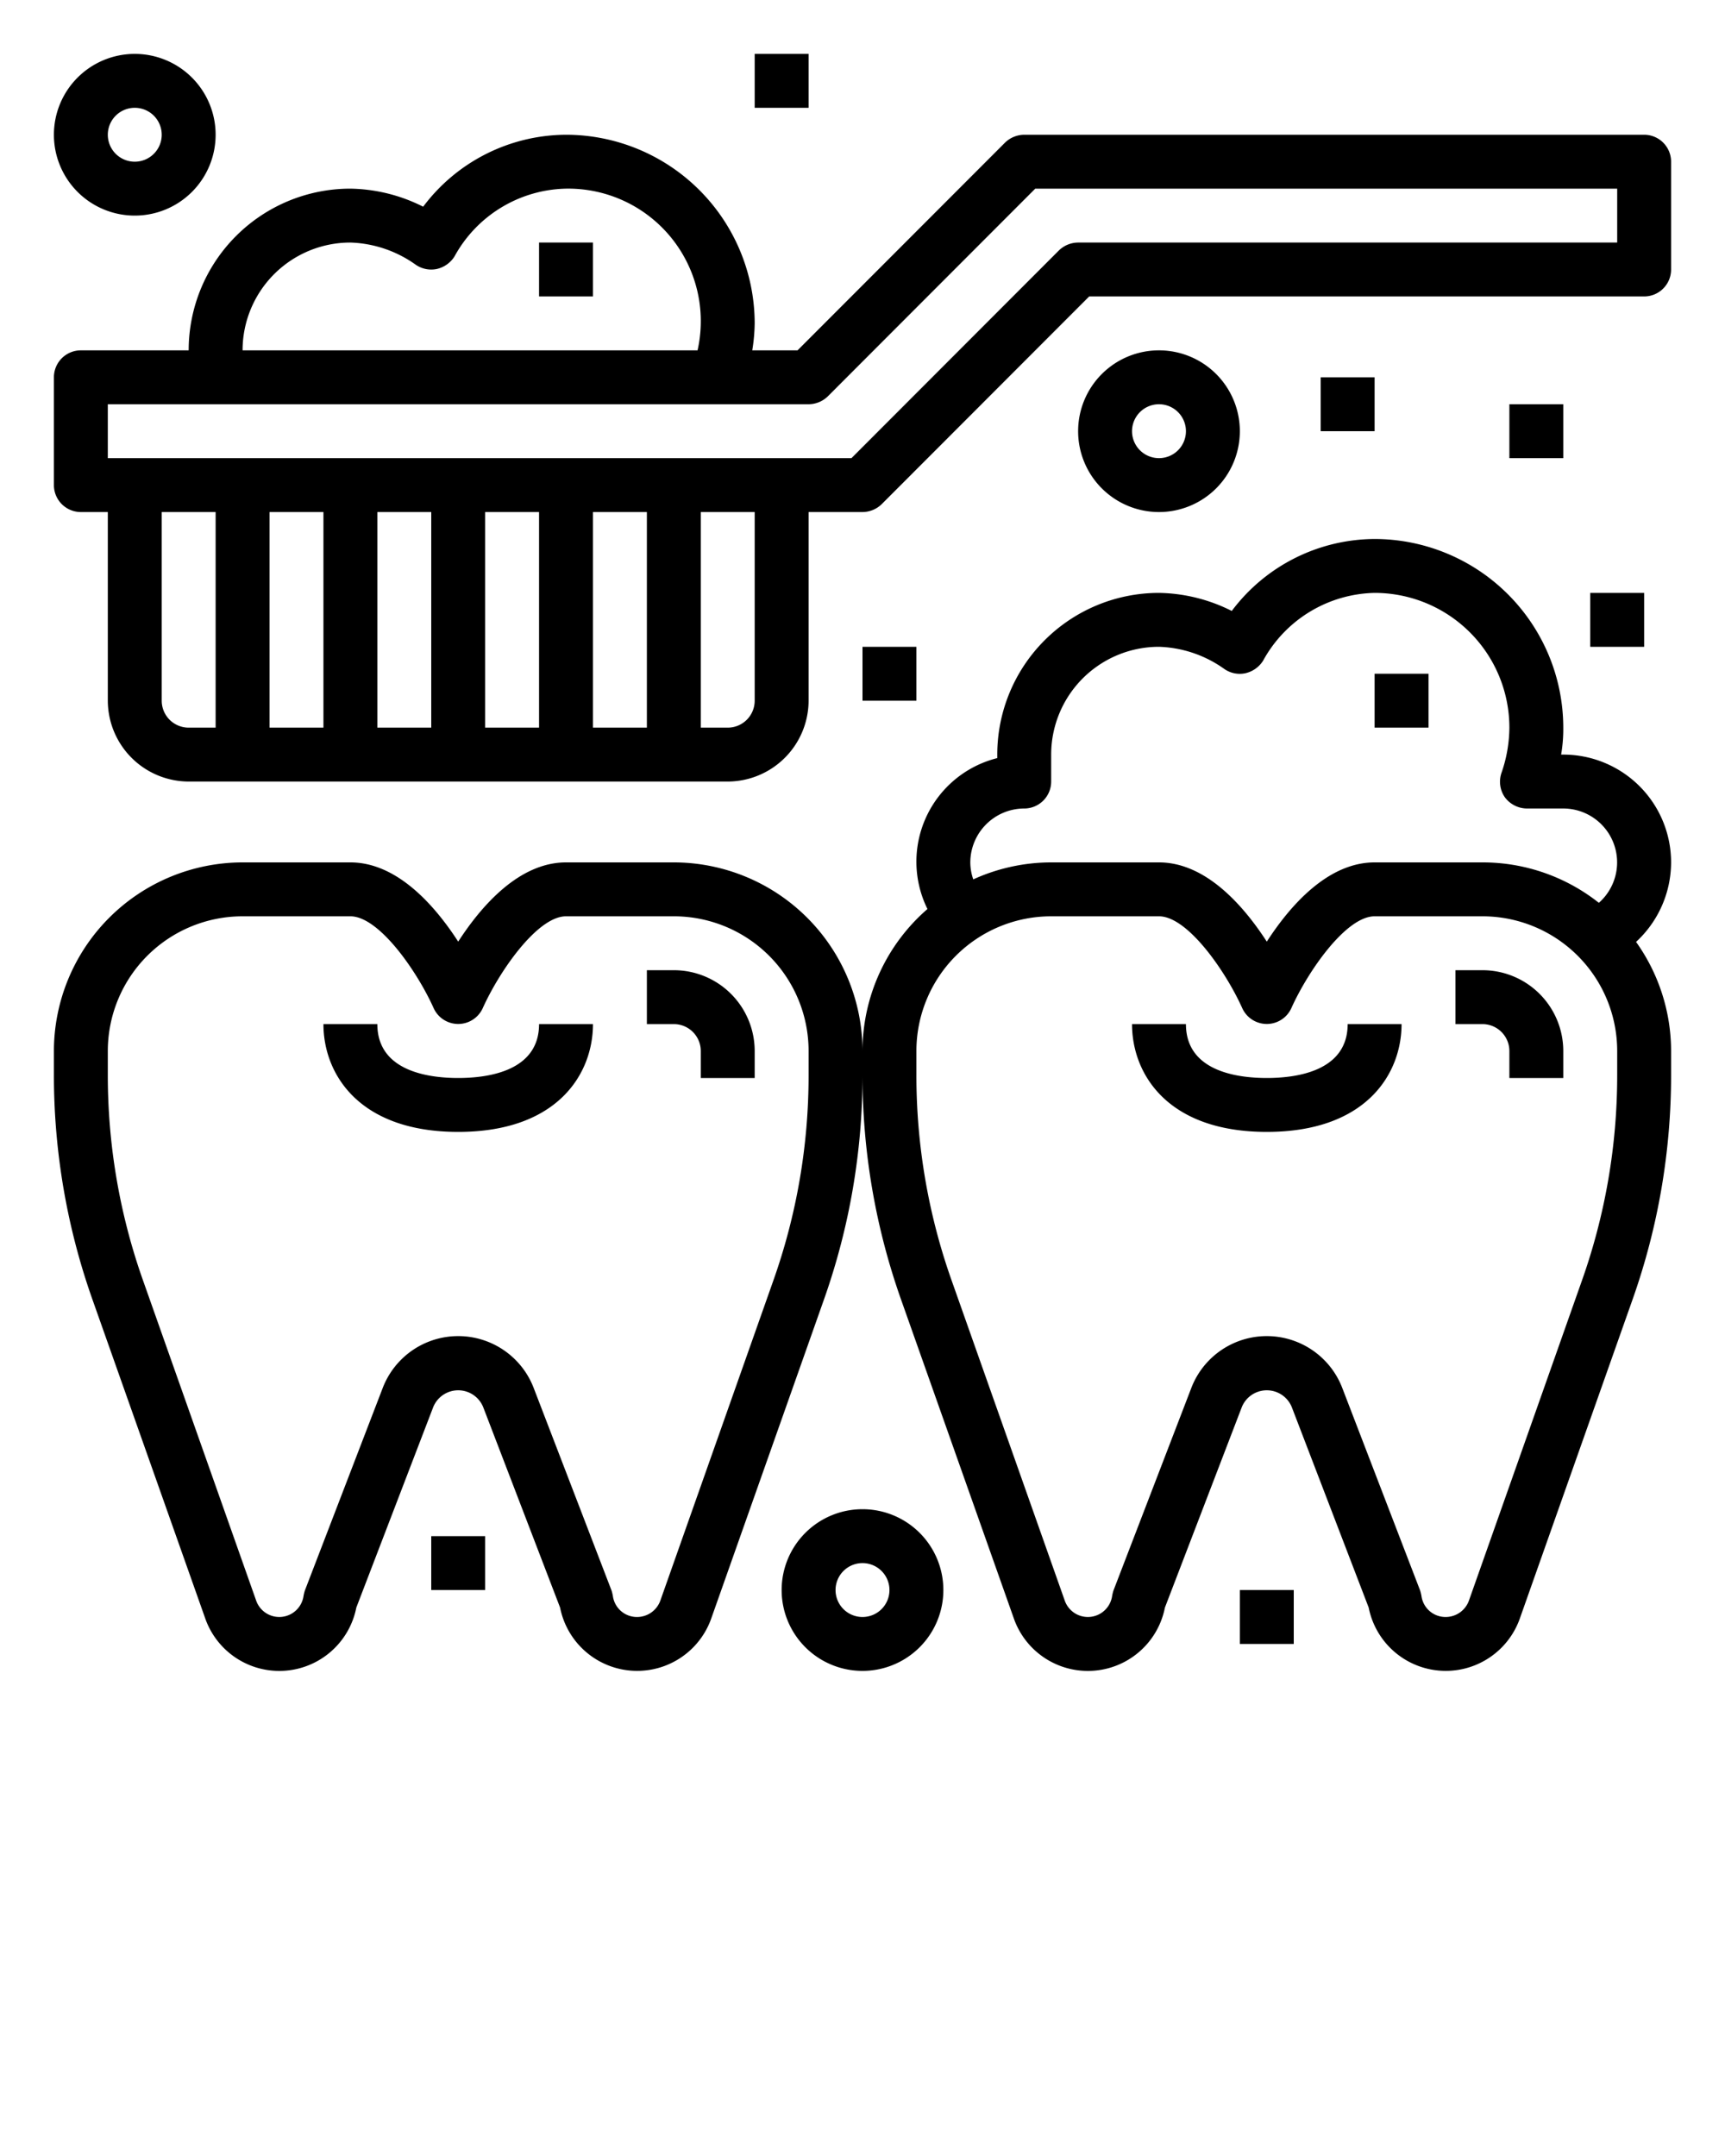
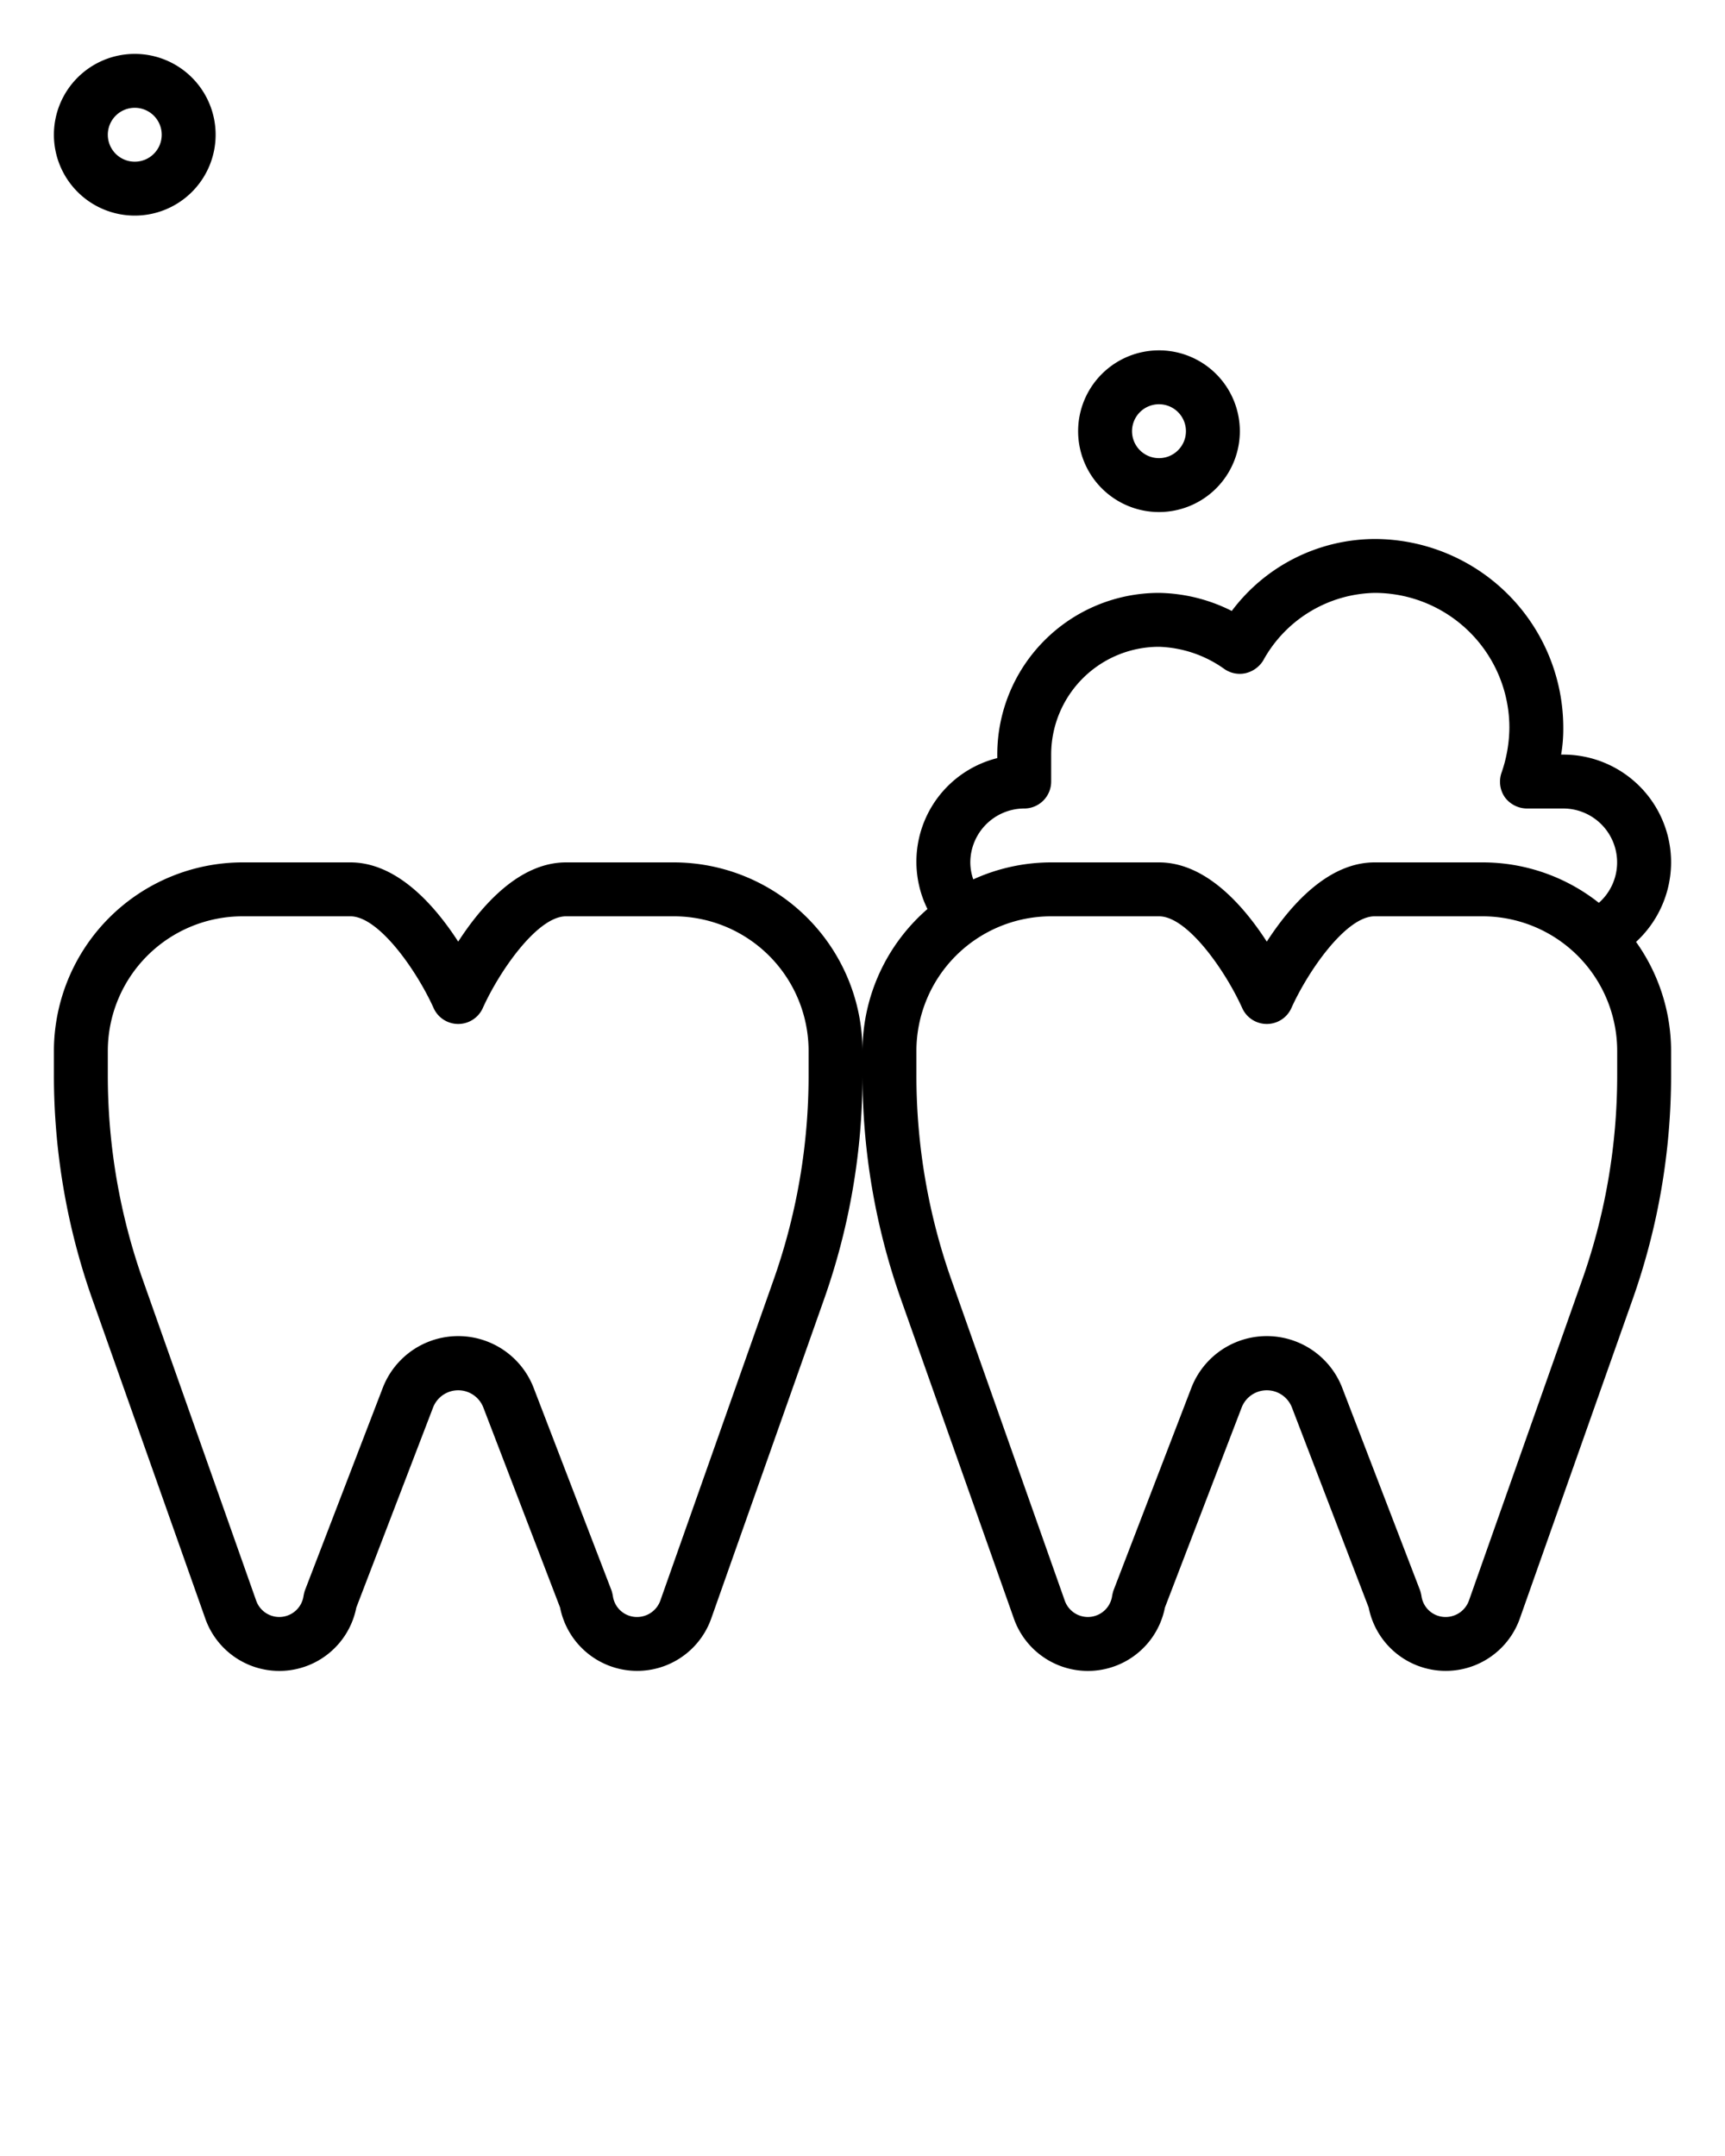
<svg xmlns="http://www.w3.org/2000/svg" viewBox="0 0 64 80">
-   <path d="M25 36h-1v2h1a1 1 0 0 1 1 1v1h2v-1a3 3 0 0 0-3-3Zm-8 4c-1.121 0-3-.26-3-2h-2c0 1.845 1.31 4 5 4s5-2.155 5-4h-2c0 1.74-1.879 2-3 2Zm38-4h-1v2h1a1 1 0 0 1 1 1v1h2v-1a3 3 0 0 0-3-3Zm-8 4c-1.121 0-3-.26-3-2h-2c0 1.845 1.31 4 5 4s5-2.155 5-4h-2c0 1.74-1.879 2-3 2ZM61 5H38a1.033 1.033 0 0 0-.71.29L29.59 13h-1.68a6.757 6.757 0 0 0 .09-1 7.008 7.008 0 0 0-7-7 6.659 6.659 0 0 0-5.3 2.67A6.187 6.187 0 0 0 13 7a6 6 0 0 0-6 6H3a1 1 0 0 0-1 1v4a1 1 0 0 0 1 1h1v7a3.009 3.009 0 0 0 3 3h20a3.009 3.009 0 0 0 3-3v-7h2a1.033 1.033 0 0 0 .71-.29l7.7-7.71H61a1 1 0 0 0 1-1V6a1 1 0 0 0-1-1ZM13 9a4.4 4.4 0 0 1 2.42.82 1.011 1.011 0 0 0 .79.16 1.055 1.055 0 0 0 .65-.46A4.831 4.831 0 0 1 21 7a4.918 4.918 0 0 1 4.88 6H9a4 4 0 0 1 4-4ZM8 27H7a1 1 0 0 1-1-1v-7h2Zm4 0h-2v-8h2Zm4 0h-2v-8h2Zm4 0h-2v-8h2Zm4 0h-2v-8h2Zm4-1a1 1 0 0 1-1 1h-1v-8h2ZM60 9H40a1.033 1.033 0 0 0-.71.29L31.59 17H4v-2h26a1.033 1.033 0 0 0 .71-.29L38.41 7H60Z" />
  <path d="M62 32a4 4 0 0 0-4-4h-.08a5.62 5.62 0 0 0 .08-1 7.008 7.008 0 0 0-7-7 6.659 6.659 0 0 0-5.3 2.67A6.187 6.187 0 0 0 43 22a6 6 0 0 0-6 6v.13a3.963 3.963 0 0 0-2.59 5.6A6.984 6.984 0 0 0 32 39a7.008 7.008 0 0 0-7-7h-4c-1.74 0-3.14 1.61-4 2.94-.86-1.33-2.26-2.94-4-2.94H9a7.008 7.008 0 0 0-7 7v.88a24.955 24.955 0 0 0 1.43 8.34l4.18 11.82a2.912 2.912 0 0 0 5.61-.39l2.85-7.43a1 1 0 0 1 1.86 0l2.85 7.43a2.915 2.915 0 0 0 5.61.4l4.18-11.83A24.955 24.955 0 0 0 32 39.88a24.955 24.955 0 0 0 1.43 8.34l4.18 11.82a2.912 2.912 0 0 0 5.61-.39l2.85-7.43a1 1 0 0 1 1.86 0l2.85 7.43a2.915 2.915 0 0 0 5.61.4l4.18-11.83A24.955 24.955 0 0 0 62 39.88V39a6.983 6.983 0 0 0-1.3-4.05A4.024 4.024 0 0 0 62 32Zm-32 7.88a22.785 22.785 0 0 1-1.32 7.67L24.5 59.39a.918.918 0 0 1-.86.61.9.9 0 0 1-.9-.77 1.6 1.6 0 0 0-.05-.21L19.8 51.5a3 3 0 0 0-5.6 0l-2.89 7.52a1.6 1.6 0 0 0-.05.21.909.909 0 0 1-1.76.15L5.32 47.55A22.785 22.785 0 0 1 4 39.88V39a5 5 0 0 1 5-5h4c1.06 0 2.47 2.03 3.09 3.41a1 1 0 0 0 1.82 0C18.53 36.03 19.94 34 21 34h4a5 5 0 0 1 5 5Zm30 0a22.785 22.785 0 0 1-1.32 7.67L54.5 59.39a.918.918 0 0 1-.86.61.9.9 0 0 1-.9-.77 1.6 1.6 0 0 0-.05-.21L49.8 51.5a3 3 0 0 0-5.6 0l-2.89 7.52a1.6 1.6 0 0 0-.05.21.909.909 0 0 1-1.76.15l-4.18-11.83A22.785 22.785 0 0 1 34 39.88V39a5 5 0 0 1 5-5h4c1.06 0 2.47 2.03 3.09 3.41a1 1 0 0 0 1.82 0C48.53 36.03 49.94 34 51 34h4a5 5 0 0 1 5 5Zm-.68-6.38A6.944 6.944 0 0 0 55 32h-4c-1.74 0-3.14 1.61-4 2.94-.86-1.33-2.26-2.94-4-2.94h-4a6.976 6.976 0 0 0-2.89.63A1.9 1.9 0 0 1 36 32a2.006 2.006 0 0 1 2-2 1 1 0 0 0 1-1v-1a4 4 0 0 1 4-4 4.4 4.4 0 0 1 2.42.82 1 1 0 0 0 .79.16 1.055 1.055 0 0 0 .65-.46A4.831 4.831 0 0 1 51 22a5 5 0 0 1 5 5 5.2 5.2 0 0 1-.29 1.67 1.014 1.014 0 0 0 .12.91 1.028 1.028 0 0 0 .82.42H58a2 2 0 0 1 1.32 3.5ZM46 16a3 3 0 1 0-3 3 3 3 0 0 0 3-3Zm-4 0a1 1 0 1 1 1 1 1 1 0 0 1-1-1ZM5 8a3 3 0 1 0-3-3 3 3 0 0 0 3 3Zm0-4a1 1 0 1 1-1 1 1 1 0 0 1 1-1Z" />
-   <path d="M32 56a3 3 0 1 0 3 3 3 3 0 0 0-3-3Zm0 4a1 1 0 1 1 1-1 1 1 0 0 1-1 1Zm27-38h2v2h-2zm-3-7h2v2h-2zm-24 9h2v2h-2zM16 57h2v2h-2zm30 2h2v2h-2zM28 2h2v2h-2zm21 12h2v2h-2zM20 9h2v2h-2zm31 16h2v2h-2z" />
</svg>